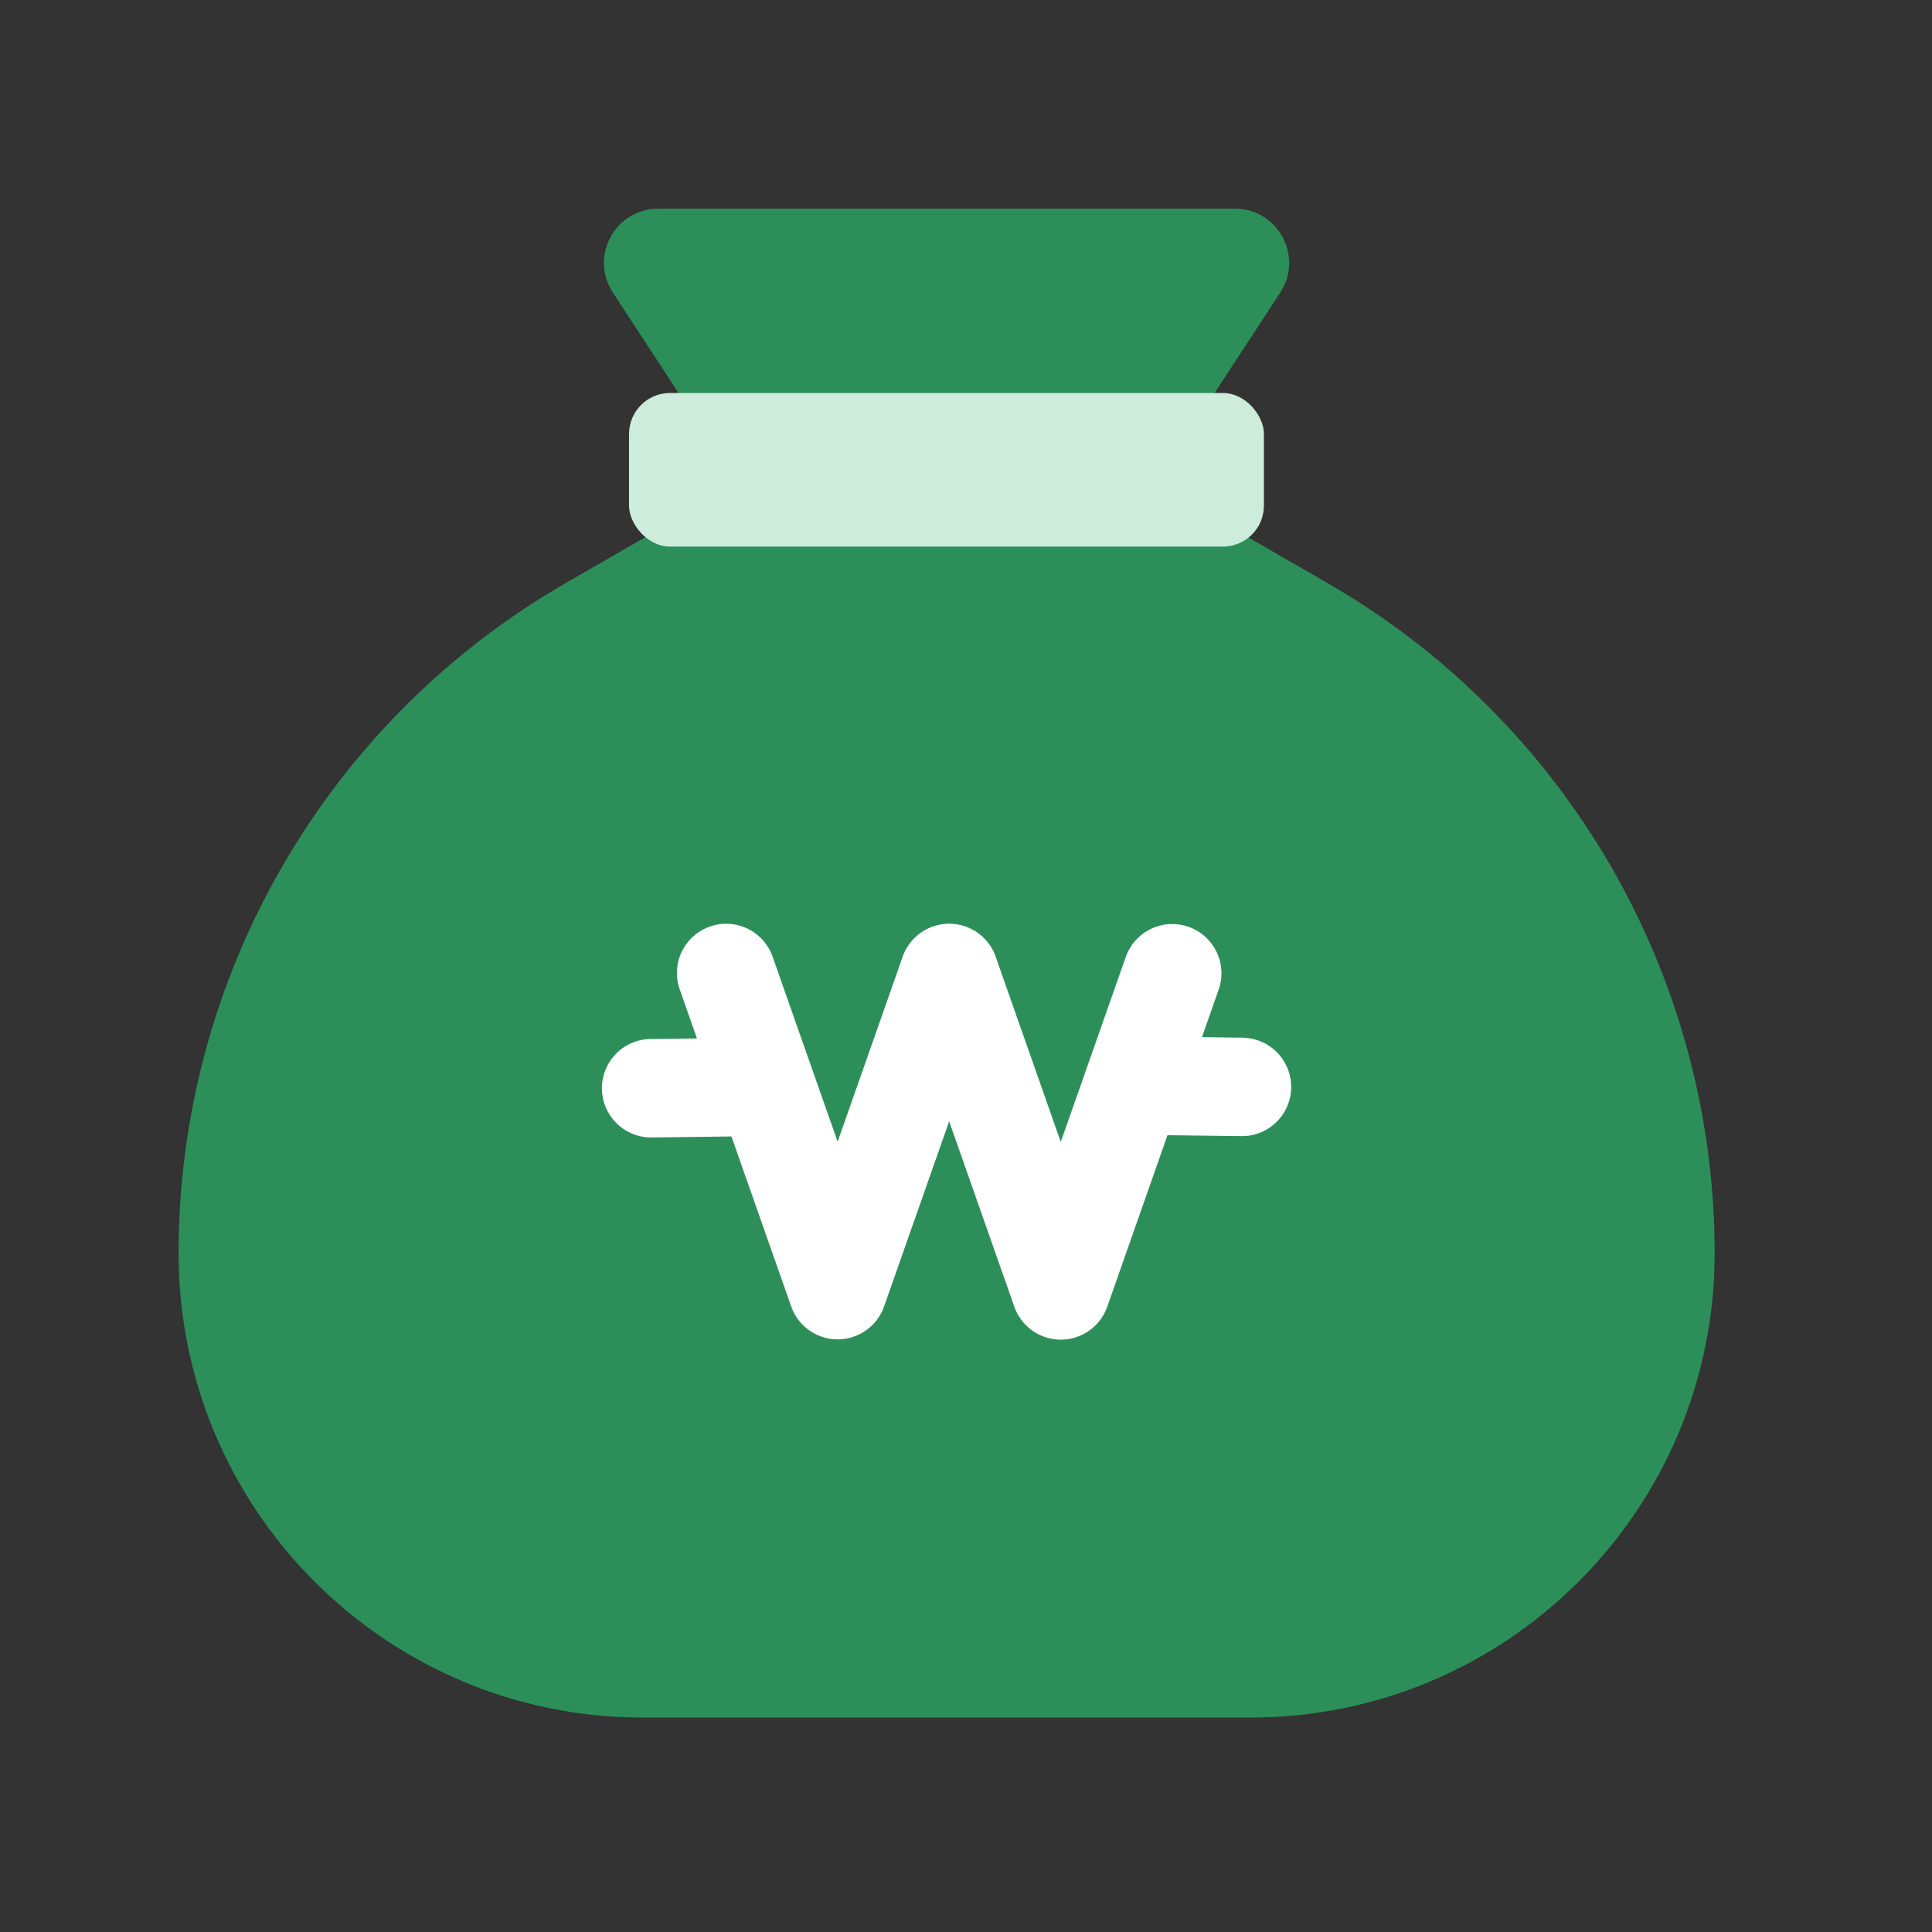
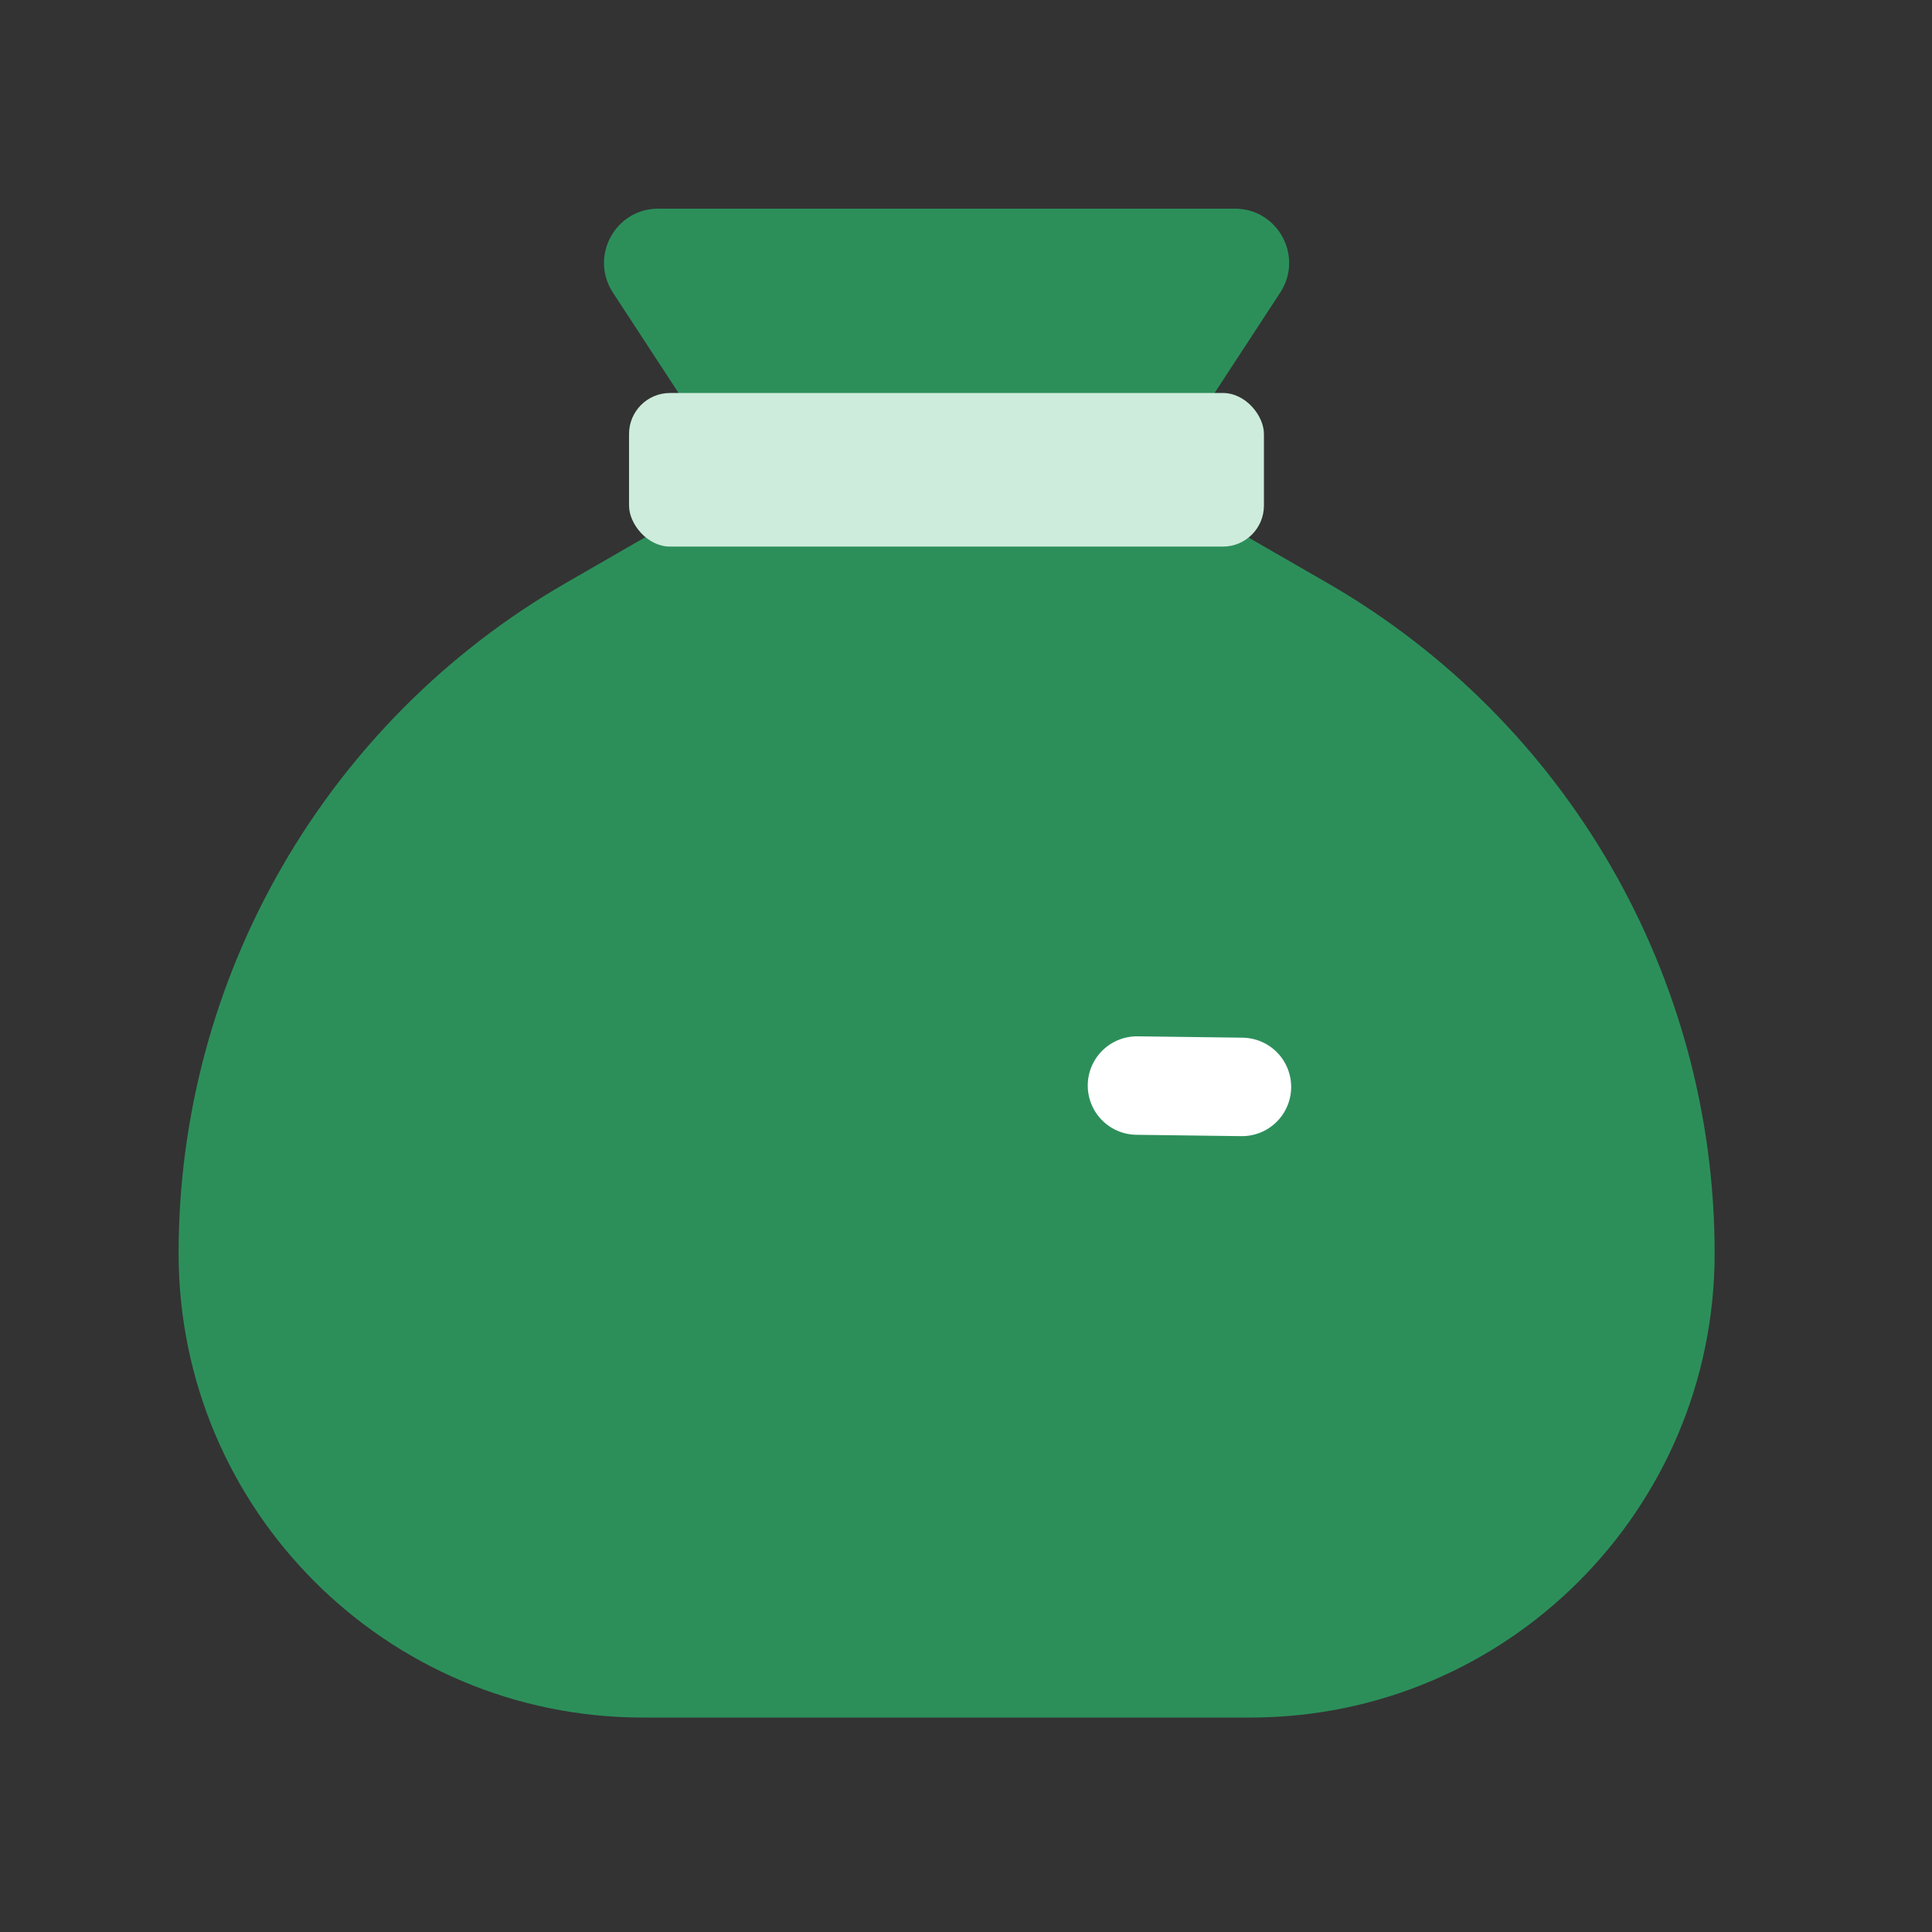
<svg xmlns="http://www.w3.org/2000/svg" width="34" height="34" viewBox="0 0 34 34" fill="none">
  <rect x="0" y="0" width="34" height="34" fill="#333333" stroke="none" />
  <path d="M10.786 5.149C10.371 4.514 10.826 3.672 11.584 3.672H21.732C22.49 3.672 22.945 4.514 22.53 5.149L20.792 7.807H12.524L10.786 5.149Z" fill="#2C8F5A" />
  <path d="M3.143 22.056C3.143 17.188 5.741 12.691 9.959 10.259L11.959 9.106C12.173 8.983 12.416 8.918 12.663 8.918H16.659H20.655C20.902 8.918 21.144 8.983 21.358 9.106L23.359 10.259C27.576 12.691 30.175 17.188 30.175 22.056C30.175 26.568 26.517 30.226 22.005 30.226H11.312C6.8 30.226 3.143 26.568 3.143 22.056Z" fill="#2C8F5A" />
  <rect x="11.07" y="6.916" width="11.173" height="2.703" rx="0.721" fill="#CDECDC" />
-   <path d="M12.779 17.123L14.741 22.704L16.703 17.123" stroke="white" stroke-width="1.733" stroke-linecap="round" stroke-linejoin="round" />
-   <path d="M13.305 19.128L11.459 19.151" stroke="white" stroke-width="1.733" stroke-linecap="round" />
  <path d="M21.856 19.128L20.009 19.104" stroke="white" stroke-width="1.733" stroke-linecap="round" />
-   <path d="M16.706 17.128L18.668 22.709L20.629 17.128" stroke="white" stroke-width="1.733" stroke-linecap="round" stroke-linejoin="round" />
</svg>